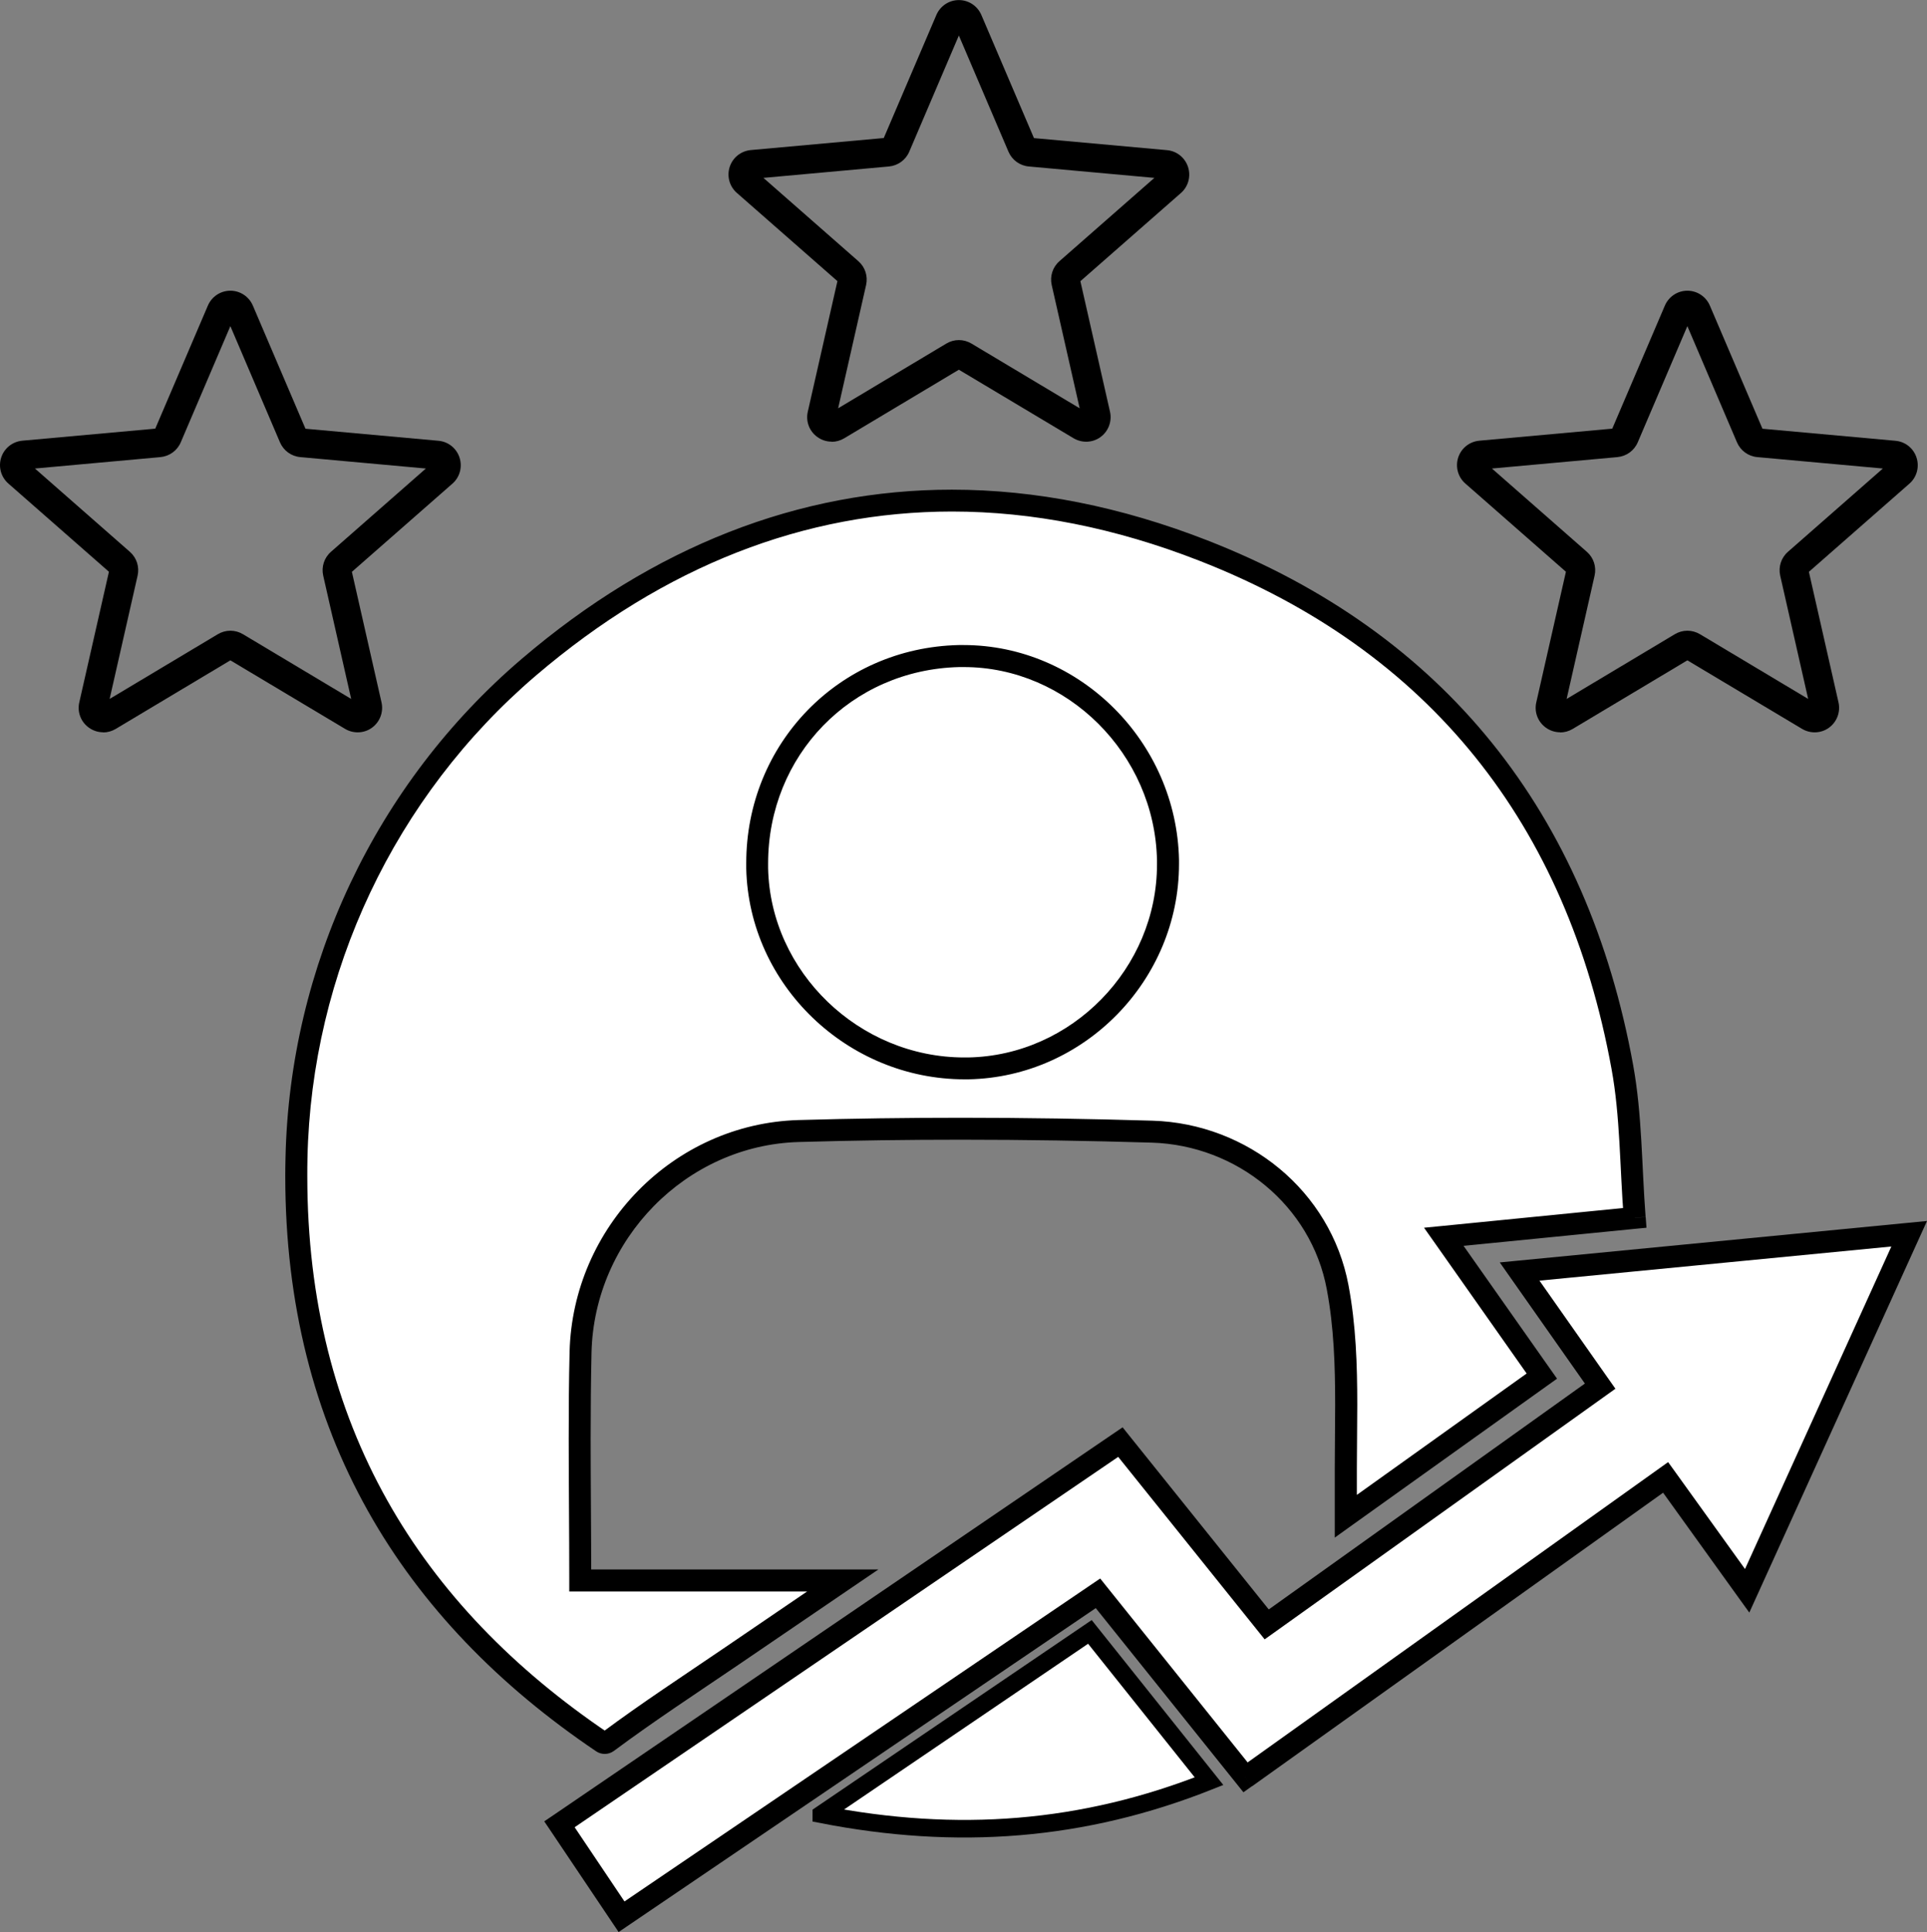
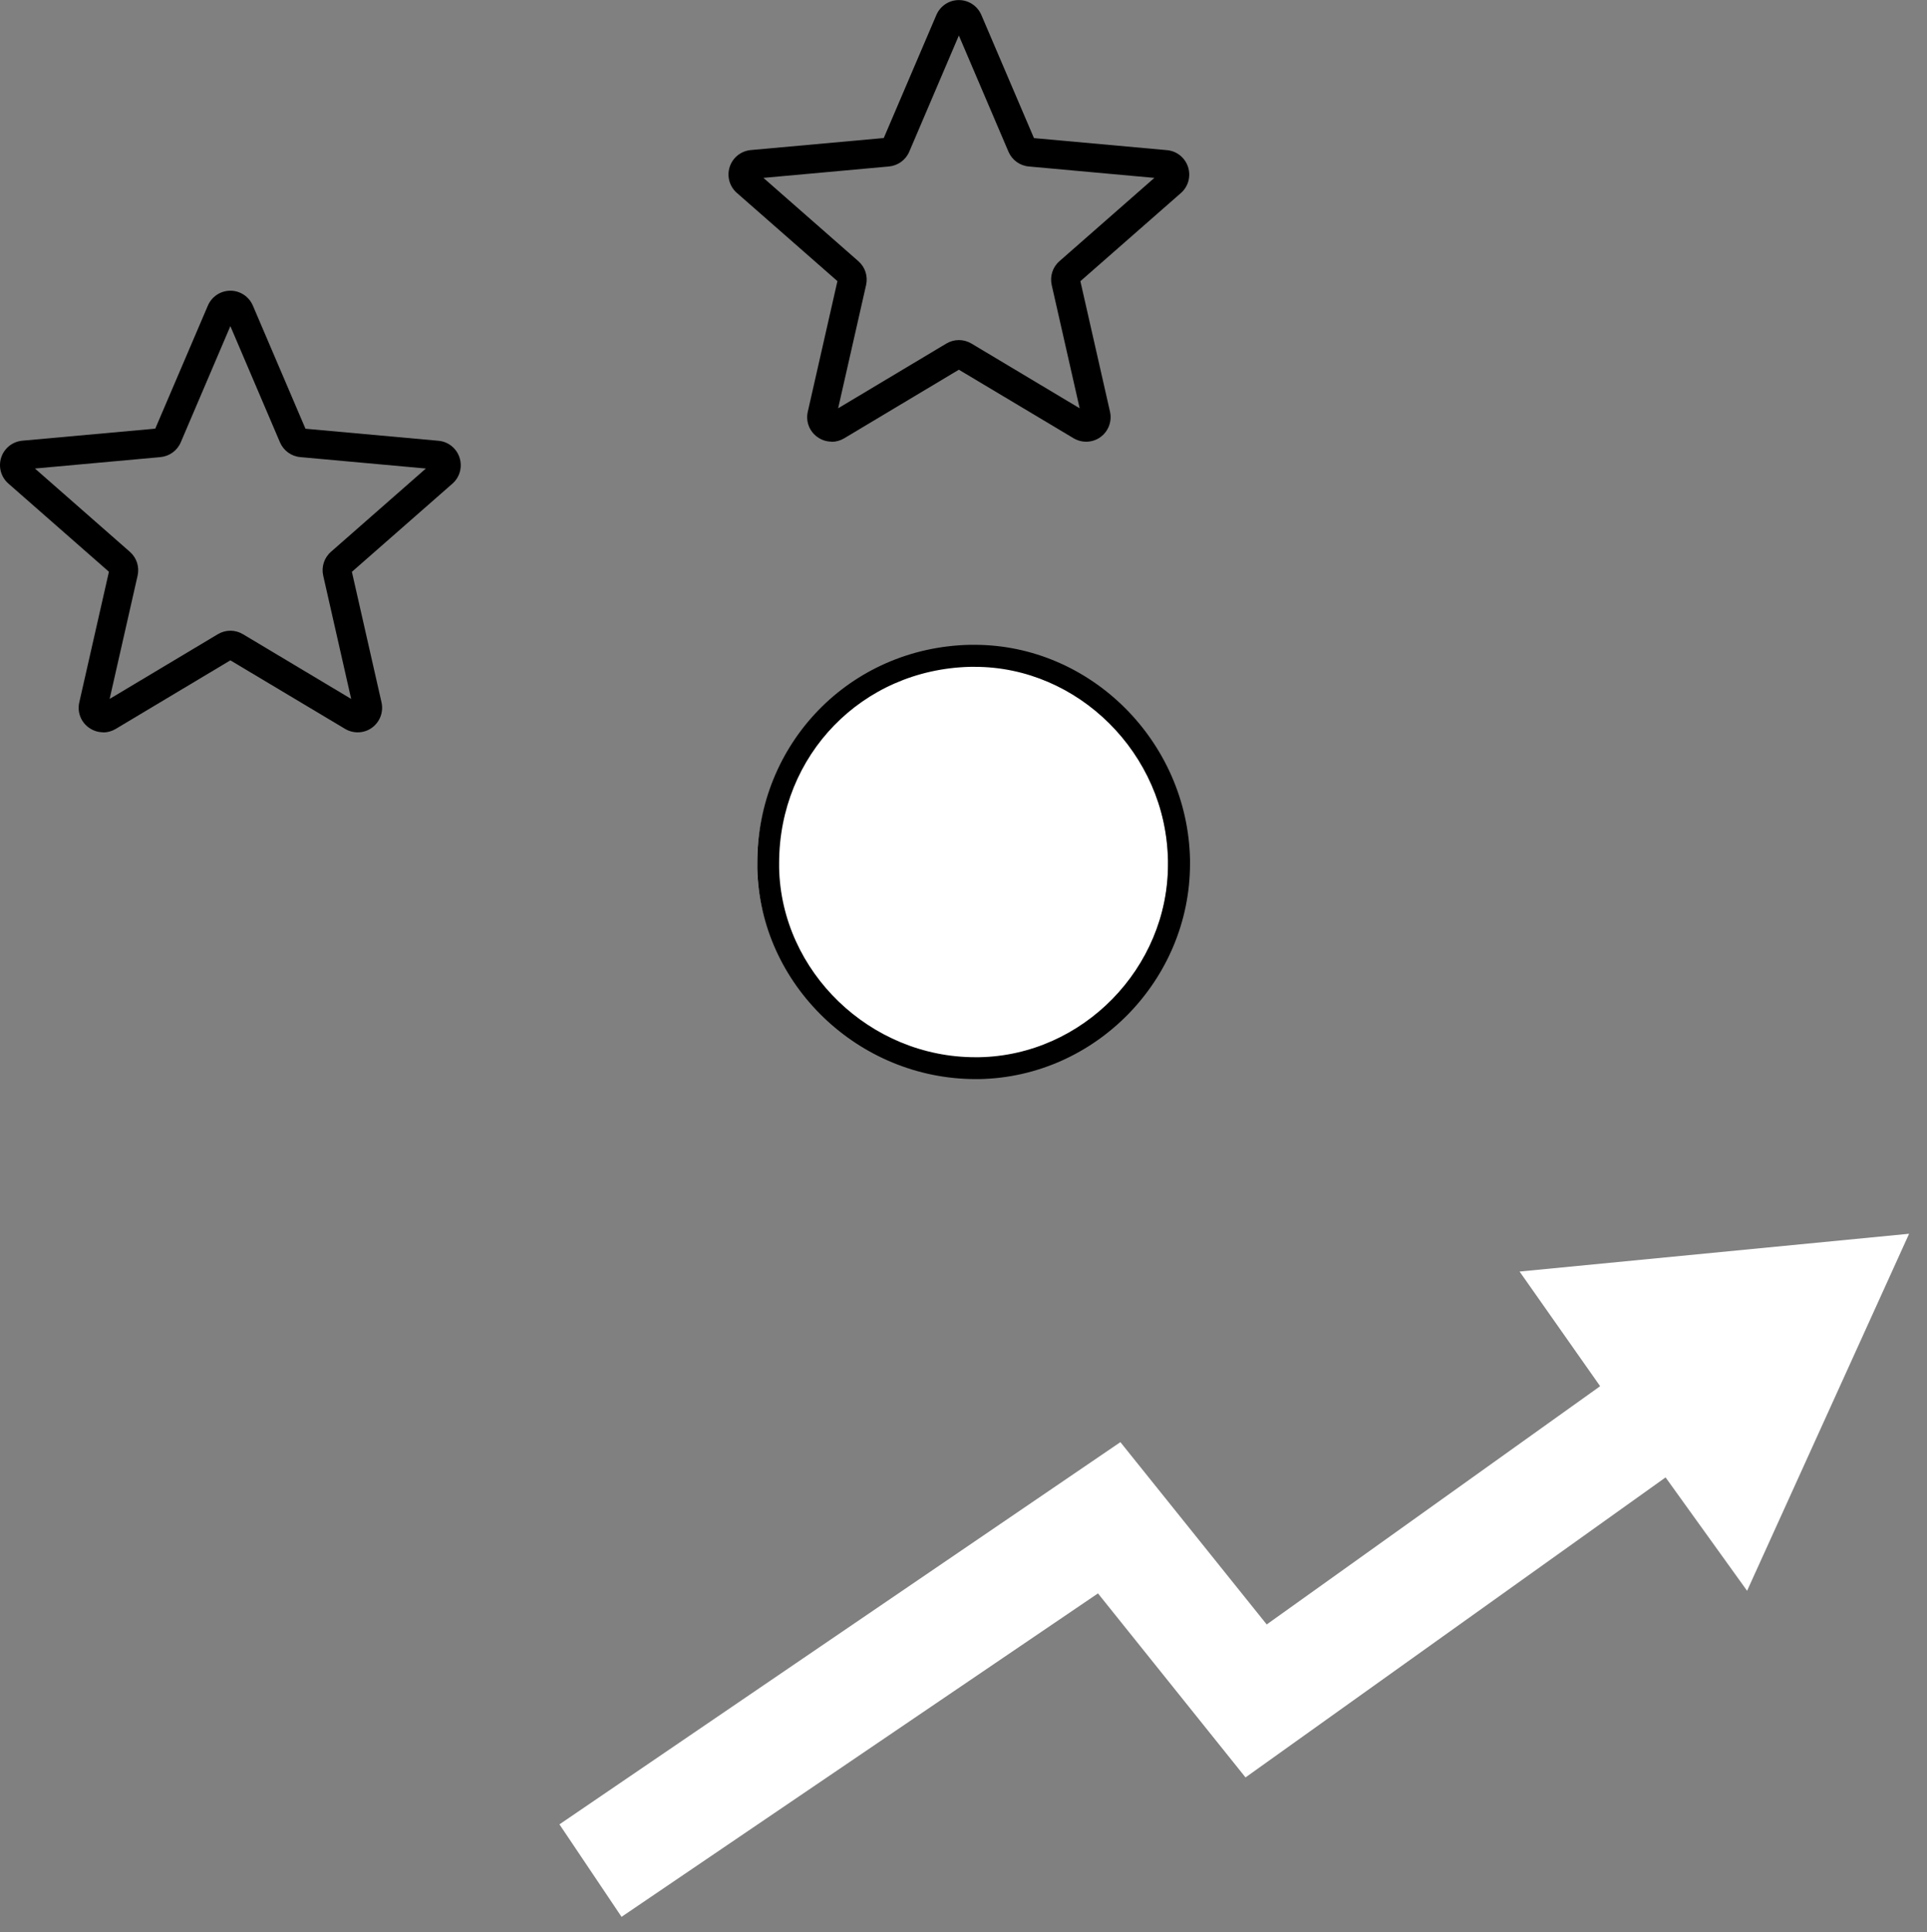
<svg xmlns="http://www.w3.org/2000/svg" id="Layer_1" viewBox="0 0 243.25 243.84">
  <rect x="0" y="0" width="243.25" height="243.84" fill="#808080" stroke="none" />
  <defs>
    <style>.cls-1,.cls-2{stroke-width:0px;}.cls-2,.cls-3{fill:#fff;}.cls-3{stroke:#000;stroke-miterlimit:10;stroke-width:2.22px;}</style>
  </defs>
-   <path class="cls-3" d="m103.68,228.98c17.11,3.35,33.04,2.14,48.94-4.18-5.11-6.41-10.03-12.57-15.04-18.84-11.24,7.63-22.28,15.13-33.9,23.02Z" />
-   <path class="cls-2" d="m206.35,153.7c-.5-6.54-.44-12.89-1.56-19.01-5.7-31.34-23.37-53.67-52.92-65.21-30.24-11.8-59.62-7.06-85.13,14.75-18.11,15.47-28.8,38.11-29.31,61.93-.71,33.04,13.85,57.02,38.6,73.72.2.14.47.13.67-.02,5.1-3.79,10.42-7.27,15.67-10.85,4.67-3.19,9.35-6.37,14.02-9.55h-33.14c0-9.82-.19-19.32.04-28.82.36-14.99,12.49-27.48,27.53-27.91,14.86-.43,29.76-.37,44.62.08,11.39.35,21.3,8.41,23.41,19.62,1.5,8,.98,16.14,1.04,24.24,0,1.36,0,2.73,0,4.69,8.55-6.11,16.58-11.85,24.75-17.69-4.16-5.9-8.17-11.61-12.38-17.59,8.07-.8,15.69-1.56,24.1-2.39Z" />
-   <path class="cls-1" d="m206.35,153.7l1.38-.11c-.5-6.47-.43-12.85-1.57-19.15-2.88-15.86-8.82-29.51-17.8-40.65-8.98-11.14-21.01-19.76-35.98-25.6-10.87-4.24-21.66-6.39-32.22-6.39-19.22,0-37.65,7.12-54.32,21.37-18.41,15.73-29.28,38.74-29.8,62.95-.02.78-.03,1.56-.03,2.33,0,16.14,3.67,30.17,10.42,42.22,6.75,12.05,16.58,22.1,28.81,30.35.33.23.72.34,1.1.34.41,0,.82-.13,1.17-.39,5.05-3.76,10.36-7.23,15.63-10.81,4.67-3.18,9.35-6.37,14.02-9.55l3.72-2.53h-37.64v1.39h1.39c0-6.09-.07-12.05-.07-17.95,0-3.63.03-7.23.11-10.83.34-14.25,11.91-26.16,26.18-26.56,6.83-.2,13.68-.29,20.52-.29,8.01,0,16.02.13,24.02.37,10.77.33,20.12,7.96,22.09,18.49.9,4.76,1.06,9.63,1.06,14.57,0,2.67-.05,5.35-.05,8.05,0,.46,0,.91,0,1.37,0,.5,0,1,0,1.54,0,.91,0,1.9,0,3.14v2.69l2.19-1.57c8.55-6.11,16.58-11.85,24.75-17.69l1.12-.8-.79-1.12c-4.16-5.9-8.17-11.61-12.38-17.59l-1.13.8.14,1.38c8.07-.8,15.69-1.56,24.1-2.39l1.35-.13-.1-1.35-1.38.11-.14-1.38c-8.41.83-16.03,1.59-24.1,2.39l-2.36.23,1.37,1.94c4.21,5.98,8.23,11.68,12.38,17.59l1.13-.8-.81-1.13c-8.16,5.83-16.19,11.58-24.75,17.69l.81,1.13h1.39c0-1.23,0-2.23,0-3.14,0-.54,0-1.05,0-1.56,0-.45,0-.9,0-1.35,0-2.67.05-5.35.05-8.05,0-5-.16-10.04-1.11-15.08-2.24-11.88-12.71-20.38-24.73-20.75-8.03-.24-16.07-.37-24.11-.37-6.87,0-13.74.09-20.6.29-15.8.47-28.49,13.54-28.88,29.26-.09,3.63-.11,7.26-.11,10.9,0,5.92.07,11.88.07,17.95v1.39h34.53v-1.39l-.78-1.15c-4.67,3.18-9.35,6.37-14.02,9.55-5.24,3.57-10.58,7.05-15.72,10.88l.48.65v-.81l-.48.16.48.65v-.81.81l.45-.67-.45-.14v.81l.45-.67c-11.94-8.06-21.43-17.79-27.94-29.41-6.51-11.62-10.07-25.15-10.07-40.87,0-.75,0-1.51.02-2.27.5-23.42,11.02-45.69,28.83-60.91,16.27-13.89,33.99-20.7,52.52-20.71,10.19,0,20.63,2.07,31.21,6.2,14.58,5.69,26.17,14.01,34.83,24.76,8.66,10.74,14.41,23.93,17.23,39.41,1.09,5.95,1.03,12.25,1.54,18.87l1.38-.11-.14-1.38.14,1.38Z" />
  <path class="cls-2" d="m157.23,224.32c17.77-12.69,35.31-25.21,53.02-37.86,3.47,4.83,6.78,9.43,10.29,14.31,6.83-15.06,13.53-29.81,20.45-45.06-16.68,1.62-32.72,3.18-49.17,4.77,3.59,5.1,6.84,9.73,10.17,14.47-14.15,10.11-28.06,20.05-42.09,30.07-6.21-7.74-12.3-15.32-18.47-23.01-23.72,16.16-47.2,32.15-70.81,48.24,2.68,3.98,5.2,7.74,7.84,11.67,20.11-13.65,40.07-27.19,60.14-40.82,6.22,7.75,12.31,15.36,18.62,23.22Z" />
-   <path class="cls-1" d="m157.23,224.32l.81,1.13c17.77-12.69,35.31-25.21,53.02-37.86l-.81-1.13-1.12.81c3.47,4.83,6.78,9.43,10.29,14.31l1.4,1.94.99-2.18c6.83-15.06,13.53-29.81,20.45-45.06l.99-2.18-2.39.23c-16.68,1.62-32.72,3.18-49.17,4.77l-2.37.23,1.37,1.95c3.59,5.1,6.84,9.73,10.17,14.47l1.13-.8-.81-1.13c-14.15,10.11-28.06,20.05-42.09,30.07l.81,1.13,1.08-.87c-6.21-7.74-12.3-15.32-18.47-23.01l-.8-1-1.06.72c-23.72,16.16-47.2,32.15-70.81,48.24l-1.14.77.77,1.14c2.68,3.98,5.2,7.74,7.84,11.67l.78,1.16,1.15-.78c20.11-13.65,40.07-27.19,60.14-40.82l-.78-1.15-1.08.87c6.22,7.75,12.31,15.36,18.62,23.22l.82,1.02,1.07-.76-.81-1.13,1.08-.87c-6.31-7.87-12.4-15.47-18.62-23.22l-.8-1-1.06.72c-20.08,13.63-40.03,27.17-60.14,40.82l.78,1.15,1.15-.77c-2.64-3.93-5.16-7.69-7.84-11.67l-1.15.77.78,1.15c23.61-16.08,47.09-32.08,70.81-48.24l-.78-1.15-1.08.87c6.17,7.69,12.25,15.27,18.47,23.01l.82,1.02,1.07-.76c14.03-10.03,27.94-19.97,42.09-30.07l1.12-.8-.79-1.12c-3.33-4.74-6.59-9.37-10.17-14.47l-1.13.8.13,1.38c16.45-1.6,32.49-3.15,49.17-4.77l-.13-1.38-1.26-.57c-6.92,15.25-13.62,30.01-20.45,45.06l1.26.57,1.12-.81c-3.51-4.88-6.82-9.48-10.29-14.31l-.81-1.12-1.12.8c-17.71,12.65-35.24,25.17-53.02,37.86l.81,1.13,1.08-.87-1.08.87Z" />
  <path class="cls-2" d="m147.44,108.55c.29,14.1-11.17,26.04-25.23,26.29-14.24.25-26.32-11.2-26.63-25.24-.32-14.67,10.88-26.46,25.47-26.8,14.11-.33,26.09,11.37,26.38,25.75Z" />
-   <path class="cls-1" d="m147.44,108.55l-1.39.03v.49c.02,13.11-10.76,24.17-23.87,24.39h-.44c-13.28.01-24.5-10.78-24.78-23.89v-.59c0-13.65,10.47-24.46,24.12-24.79h.55c13.07-.02,24.16,10.96,24.42,24.39l1.39-.03,1.39-.03c-.31-14.93-12.55-27.1-27.19-27.11-.2,0-.41,0-.61,0-15.13.34-26.85,12.45-26.83,27.56,0,.22,0,.43,0,.65.34,14.68,12.76,26.59,27.55,26.6h.49c14.66-.28,26.58-12.52,26.59-27.16v-.54s-1.39.03-1.39.03Z" />
+   <path class="cls-1" d="m147.44,108.55v.49c.02,13.11-10.76,24.17-23.87,24.39h-.44c-13.28.01-24.5-10.78-24.78-23.89v-.59c0-13.65,10.47-24.46,24.12-24.79h.55c13.07-.02,24.16,10.96,24.42,24.39l1.39-.03,1.39-.03c-.31-14.93-12.55-27.1-27.19-27.11-.2,0-.41,0-.61,0-15.13.34-26.85,12.45-26.83,27.56,0,.22,0,.43,0,.65.34,14.68,12.76,26.59,27.55,26.6h.49c14.66-.28,26.58-12.52,26.59-27.16v-.54s-1.39.03-1.39.03Z" />
  <path class="cls-1" d="m104.98,55.74c-.64,0-1.27-.2-1.81-.59-1.01-.73-1.48-1.98-1.2-3.19l3.74-16.48-12.69-11.13c-.93-.81-1.29-2.1-.91-3.28.38-1.18,1.42-2.01,2.66-2.13l16.79-1.52,6.64-15.53c.49-1.14,1.6-1.88,2.84-1.88s2.35.74,2.84,1.88l6.64,15.54,16.79,1.52c1.24.11,2.28.95,2.66,2.13s.03,2.47-.9,3.28l-12.69,11.13,3.74,16.48c.27,1.21-.2,2.46-1.2,3.19-1,.73-2.34.78-3.4.15l-14.48-8.65-14.48,8.66c-.49.29-1.03.44-1.59.44Zm16.06-12.82c.55,0,1.1.15,1.59.44l13.66,8.17-3.53-15.56c-.25-1.11.12-2.26.98-3.01l11.98-10.51-15.85-1.44c-1.14-.1-2.12-.82-2.57-1.87l-6.26-14.66-6.26,14.66c-.44,1.04-1.42,1.76-2.56,1.87l-15.85,1.44,11.98,10.51c.86.75,1.23,1.9.98,3.01l-3.53,15.56,13.66-8.17c.49-.29,1.03-.44,1.59-.44Zm-9.61-25.2s0,0,0,0h0Zm19.21,0h0s0,0,0,0Z" />
  <path class="cls-1" d="m13.02,92.42c-.64,0-1.27-.2-1.81-.59-1.01-.73-1.48-1.98-1.2-3.19l3.74-16.48L1.06,61.03c-.93-.81-1.29-2.1-.91-3.28.38-1.18,1.42-2.01,2.66-2.13l16.79-1.52,6.64-15.53c.49-1.14,1.6-1.88,2.84-1.88s2.35.74,2.84,1.88l6.64,15.54,16.79,1.52c1.24.11,2.28.95,2.66,2.13s.03,2.47-.9,3.28l-12.69,11.13,3.74,16.48c.27,1.21-.2,2.46-1.2,3.19-1,.73-2.34.78-3.4.15l-14.48-8.65-14.48,8.66c-.49.29-1.03.44-1.59.44Zm16.06-12.82c.55,0,1.1.15,1.59.44l13.66,8.17-3.53-15.56c-.25-1.11.12-2.26.98-3.01l11.98-10.51-15.85-1.44c-1.14-.1-2.12-.82-2.57-1.87l-6.26-14.66-6.26,14.66c-.44,1.04-1.42,1.76-2.56,1.87l-15.85,1.44,11.98,10.51c.86.75,1.23,1.9.98,3.01l-3.53,15.56,13.66-8.17c.49-.29,1.03-.44,1.59-.44Zm-9.61-25.2s0,0,0,0h0Zm19.21,0h0s0,0,0,0Z" />
-   <path class="cls-1" d="m196.94,92.42c-.64,0-1.27-.2-1.81-.59-1.01-.73-1.48-1.98-1.2-3.19l3.74-16.48-12.69-11.13c-.93-.81-1.29-2.1-.91-3.28.38-1.18,1.42-2.01,2.66-2.13l16.79-1.52,6.64-15.53c.49-1.14,1.6-1.88,2.84-1.88s2.35.74,2.84,1.88l6.64,15.54,16.79,1.52c1.24.11,2.28.95,2.66,2.13s.03,2.47-.9,3.28l-12.69,11.13,3.74,16.48c.27,1.21-.2,2.46-1.2,3.19-1,.73-2.34.78-3.4.15l-14.48-8.65-14.48,8.66c-.49.29-1.03.44-1.59.44Zm16.06-12.82c.55,0,1.1.15,1.59.44l13.66,8.17-3.53-15.56c-.25-1.11.12-2.26.98-3.01l11.98-10.51-15.85-1.44c-1.14-.1-2.12-.82-2.57-1.87l-6.26-14.66-6.26,14.66c-.44,1.04-1.42,1.76-2.56,1.87l-15.85,1.44,11.98,10.51c.86.75,1.23,1.9.98,3.01l-3.53,15.56,13.66-8.17c.49-.29,1.03-.44,1.59-.44Zm-9.61-25.2s0,0,0,0h0Zm19.21,0h0s0,0,0,0Z" />
</svg>